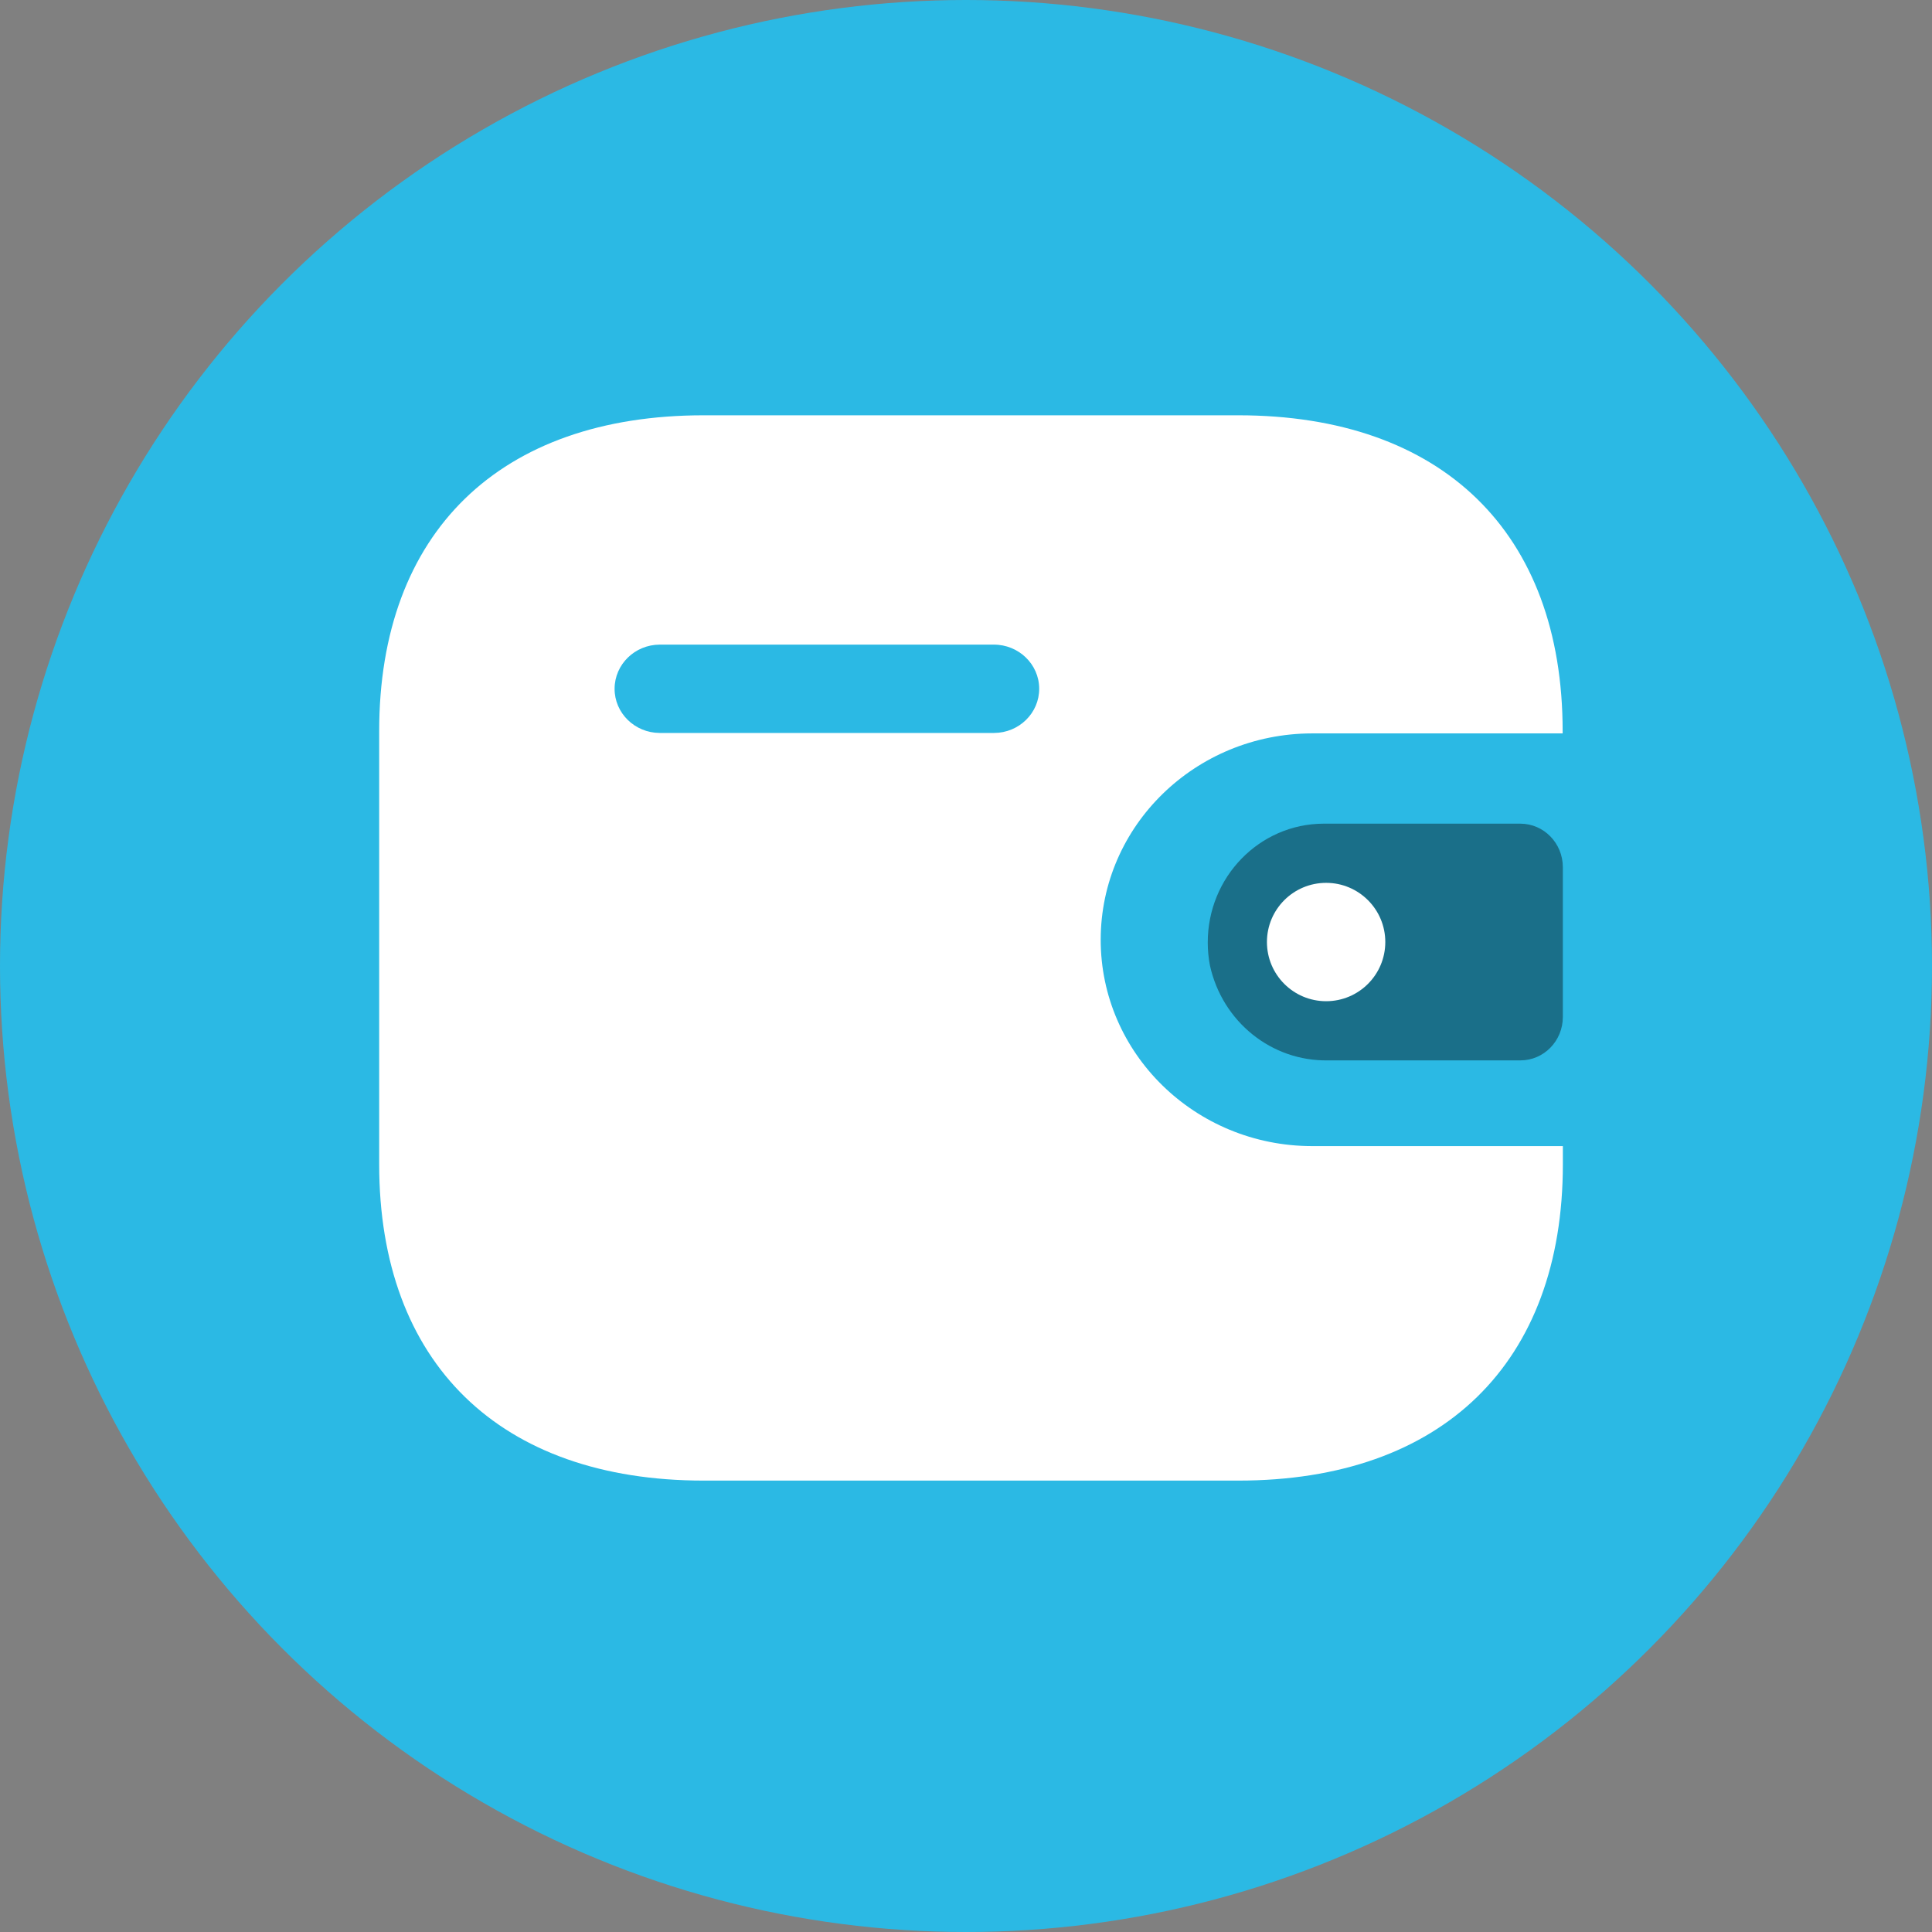
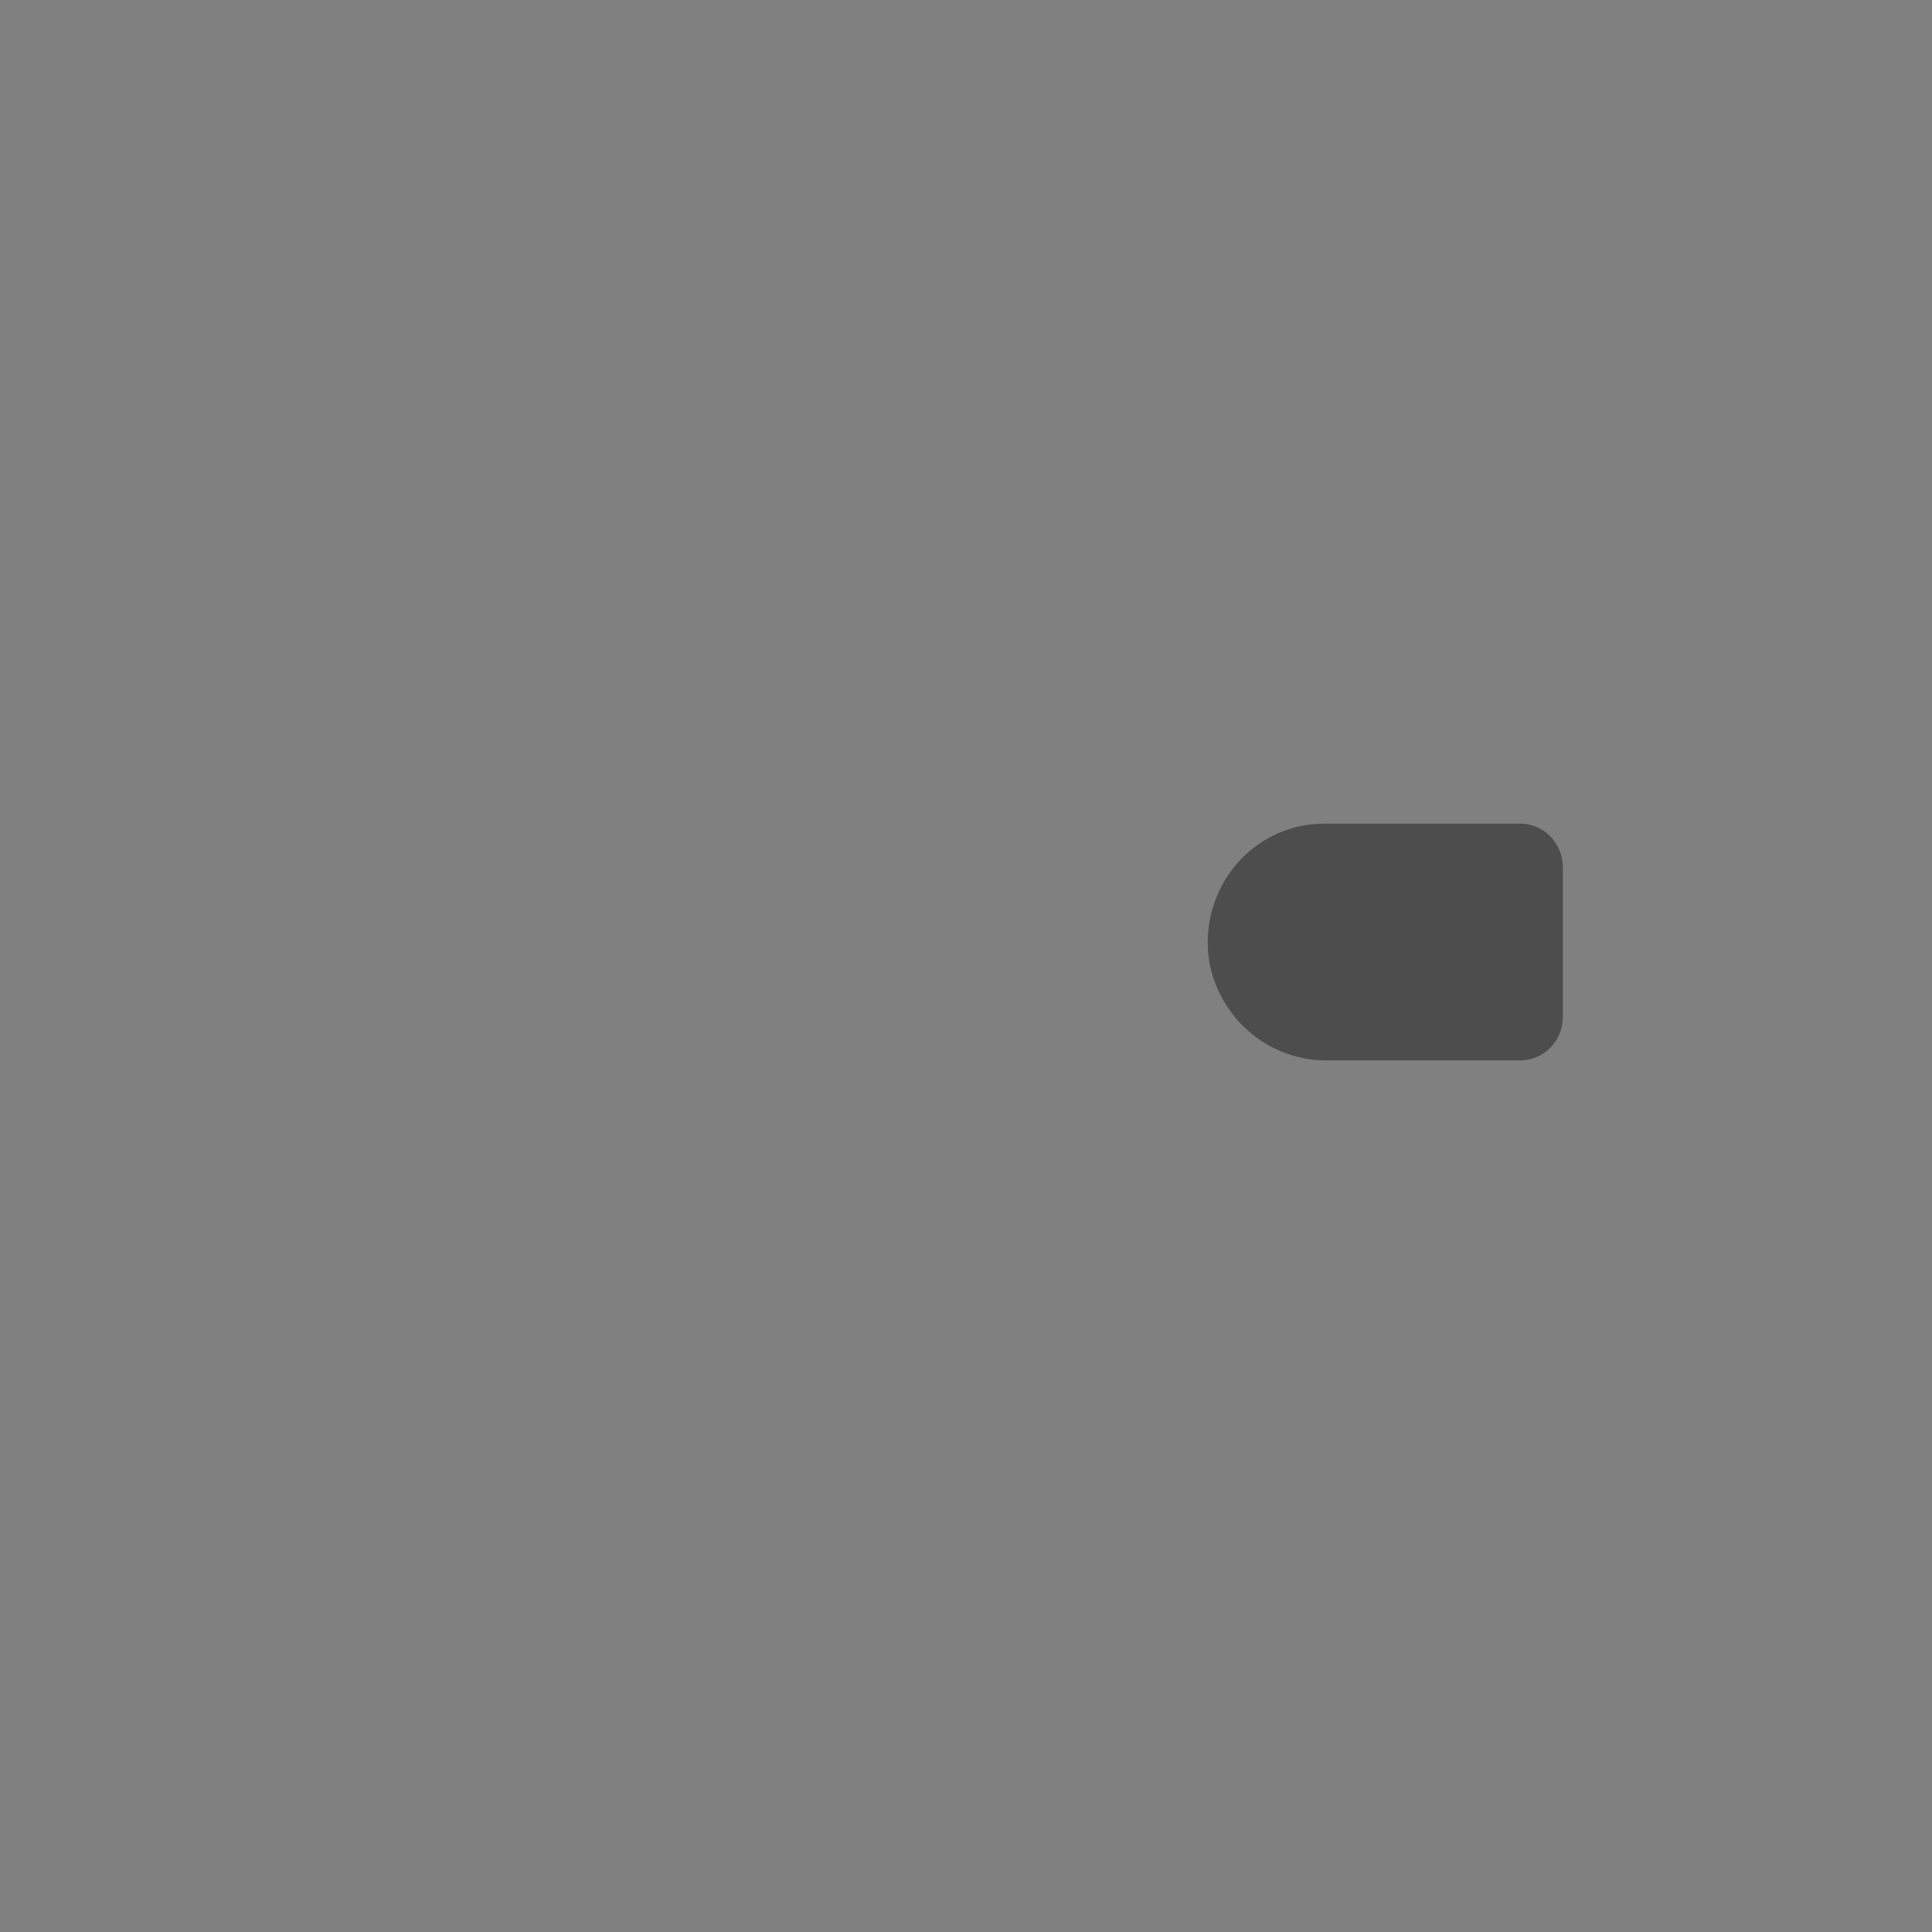
<svg xmlns="http://www.w3.org/2000/svg" width="107" height="107" viewBox="0 0 107 107" fill="none">
  <rect x="0" y="0" width="107" height="107" fill="#808080" stroke="none" />
-   <circle cx="53.5" cy="53.5" r="53.5" fill="#2BB9E4" />
-   <path d="M68.573 23C79.869 23 86.544 29.485 86.544 40.496V40.618H72.664C66.204 40.63 60.971 45.732 60.96 52.03C60.951 58.342 66.19 63.467 72.664 63.475H86.556V64.478C86.556 75.489 79.88 82 68.585 82H38.974C27.675 82 21 75.489 21 64.478V40.496C21 29.485 27.675 23 38.974 23H68.573ZM55.033 35.701H36.535C35.16 35.707 34.044 36.795 34.038 38.139C34.032 39.488 35.151 40.587 36.535 40.593H55.057C56.441 40.587 57.56 39.488 57.554 38.136C57.548 36.786 56.417 35.695 55.033 35.701Z" fill="white" />
-   <path opacity="0.4" d="M67.011 53.473C67.697 56.591 70.43 58.784 73.551 58.727H84.204C85.502 58.727 86.555 57.652 86.555 56.323V48.025C86.553 46.698 85.502 45.62 84.204 45.617H73.3C69.75 45.629 66.883 48.575 66.889 52.206C66.889 52.631 66.93 53.056 67.011 53.473Z" fill="black" />
-   <path d="M73.445 55.45C75.255 55.45 76.722 53.983 76.722 52.172C76.722 50.362 75.255 48.895 73.445 48.895C71.635 48.895 70.167 50.362 70.167 52.172C70.167 53.983 71.635 55.45 73.445 55.45Z" fill="white" />
+   <path opacity="0.4" d="M67.011 53.473C67.697 56.591 70.43 58.784 73.551 58.727H84.204C85.502 58.727 86.555 57.652 86.555 56.323V48.025C86.553 46.698 85.502 45.62 84.204 45.617H73.3C69.75 45.629 66.883 48.575 66.889 52.206C66.889 52.631 66.93 53.056 67.011 53.473" fill="black" />
</svg>